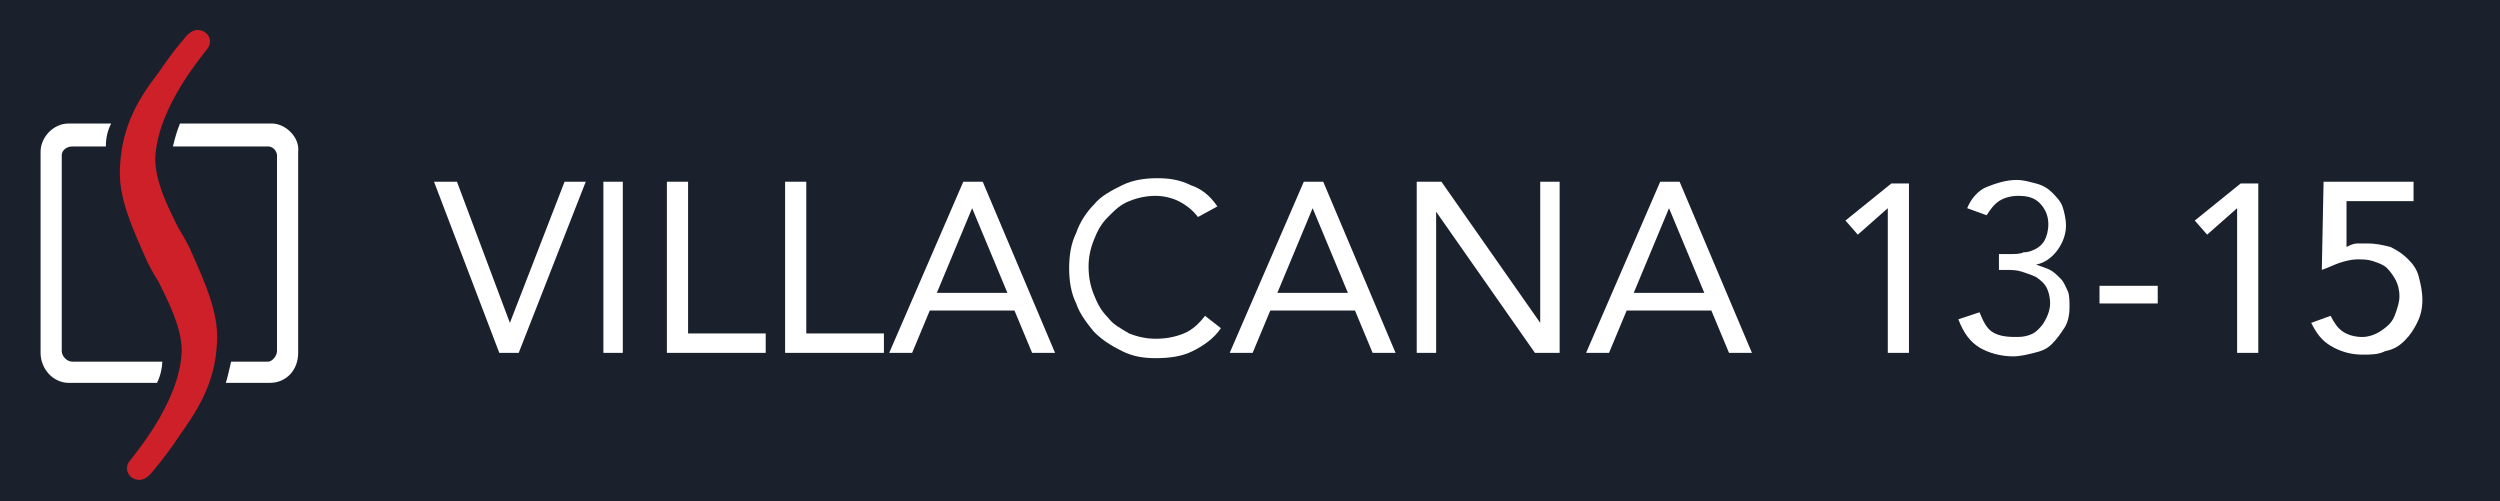
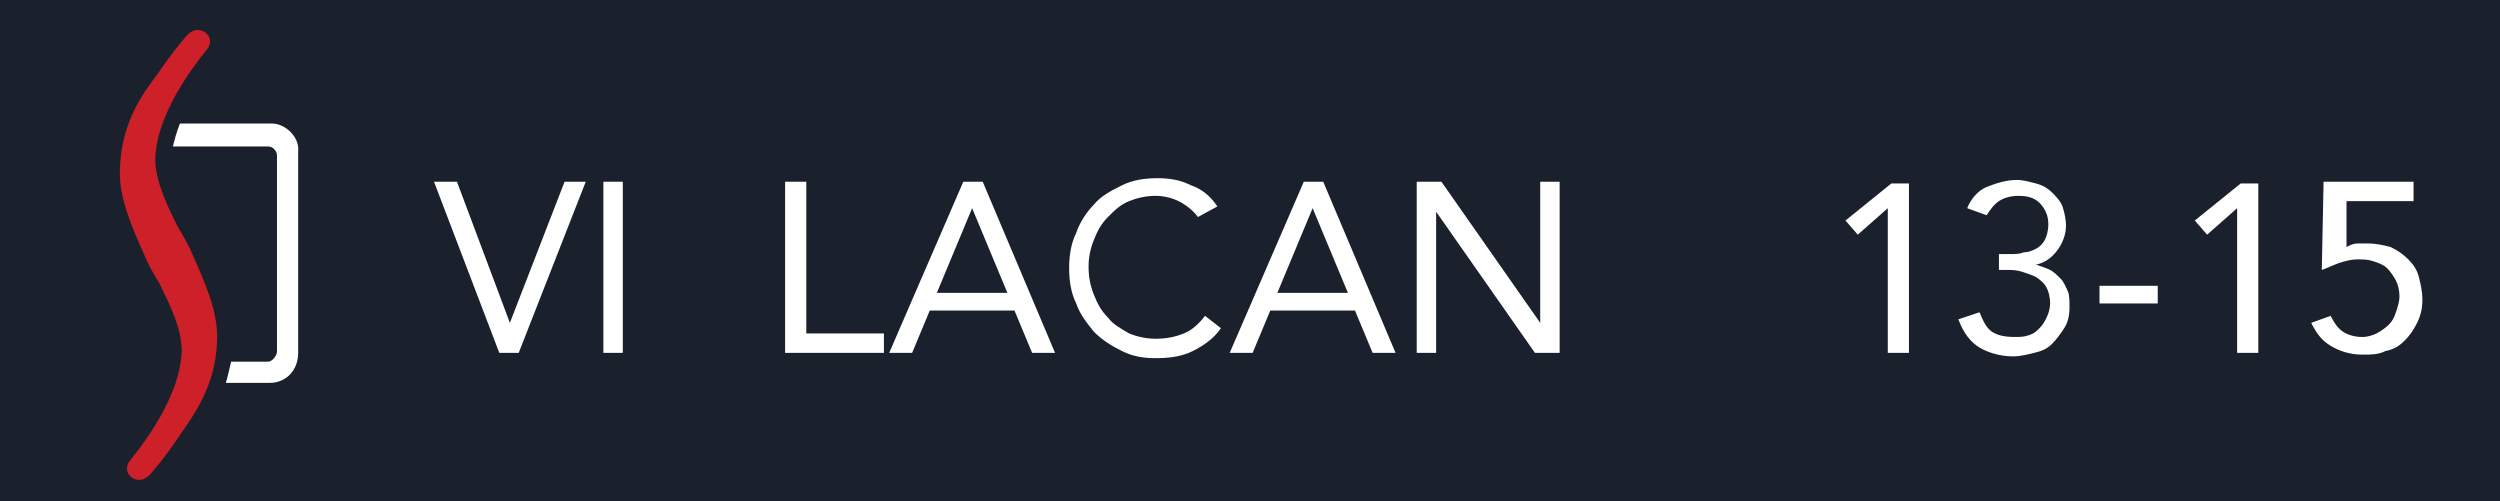
<svg xmlns="http://www.w3.org/2000/svg" version="1.1" id="montserrat_regular" x="0px" y="0px" viewBox="0 0 141.7 28.4" style="enable-background:new 0 0 141.7 28.4;" xml:space="preserve">
  <style type="text/css">
	.st0{fill:#1A212D;}
	.st1{enable-background:new    ;}
	.st2{fill:#FFFFFF;}
	.st3{fill-rule:evenodd;clip-rule:evenodd;fill:#FFFFFF;}
	.st4{fill:#CE2029;}
</style>
  <rect x="-0.5" y="-0.6" class="st0" width="142.7" height="29.6" />
  <g class="st1">
    <path class="st2" d="M24.6,10.3h1.3l3,8h0l3.1-8h1.2L29.4,20h-1.1L24.6,10.3z" />
    <path class="st2" d="M34.2,10.3h1.1V20h-1.1V10.3z" />
-     <path class="st2" d="M37.8,10.3H39v8.6h4.4V20h-5.6V10.3z" />
    <path class="st2" d="M44.6,10.3h1.1v8.6h4.4V20h-5.6V10.3z" />
    <path class="st2" d="M54.6,10.3h1.1l4.1,9.7h-1.3l-1-2.4h-4.8l-1,2.4h-1.3L54.6,10.3z M55.1,11.8L55.1,11.8l-2,4.8h4L55.1,11.8z" />
    <path class="st2" d="M67.9,12.3c-0.3-0.4-0.7-0.7-1.1-0.9c-0.4-0.2-0.9-0.3-1.3-0.3c-0.5,0-1,0.1-1.5,0.3s-0.8,0.5-1.2,0.9   s-0.6,0.8-0.8,1.3c-0.2,0.5-0.3,1-0.3,1.5c0,0.6,0.1,1.1,0.3,1.6c0.2,0.5,0.4,0.9,0.8,1.3c0.3,0.4,0.7,0.6,1.2,0.9   c0.5,0.2,1,0.3,1.5,0.3c0.6,0,1.1-0.1,1.6-0.3c0.5-0.2,0.9-0.6,1.2-1l0.9,0.7c-0.4,0.6-1,1-1.6,1.3c-0.6,0.3-1.3,0.4-2.1,0.4   c-0.7,0-1.3-0.1-1.9-0.4s-1.1-0.6-1.6-1.1c-0.4-0.5-0.8-1-1-1.6c-0.3-0.6-0.4-1.3-0.4-2c0-0.7,0.1-1.4,0.4-2c0.2-0.6,0.6-1.2,1-1.6   c0.4-0.5,1-0.8,1.6-1.1s1.3-0.4,2-0.4c0.7,0,1.3,0.1,1.9,0.4c0.6,0.2,1.1,0.6,1.5,1.2L67.9,12.3z" />
    <path class="st2" d="M73.9,10.3h1.1l4.1,9.7h-1.3l-1-2.4h-4.8l-1,2.4h-1.3L73.9,10.3z M74.4,11.8L74.4,11.8l-2,4.8h4L74.4,11.8z" />
    <path class="st2" d="M80.3,10.3h1.4l5.6,8h0v-8h1.1V20h-1.4l-5.6-8h0v8h-1.1V10.3z" />
-     <path class="st2" d="M94.1,10.3h1.1l4.1,9.7H98l-1-2.4h-4.8l-1,2.4h-1.3L94.1,10.3z M94.6,11.8L94.6,11.8l-2,4.8h4L94.6,11.8z" />
    <path class="st2" d="M108.1,20H107v-8.2h0l-1.7,1.5l-0.7-0.8l2.6-2.1h1V20z" />
    <path class="st2" d="M113.6,14.4h0.4c0.2,0,0.5,0,0.7-0.1c0.3,0,0.5-0.1,0.7-0.2c0.2-0.1,0.4-0.3,0.5-0.5c0.1-0.2,0.2-0.5,0.2-0.9   c0-0.5-0.2-0.9-0.5-1.2c-0.3-0.3-0.7-0.4-1.2-0.4c-0.4,0-0.8,0.1-1.1,0.3c-0.3,0.2-0.5,0.5-0.7,0.8l-1.1-0.4c0.2-0.5,0.6-1,1.1-1.2   s1.1-0.4,1.7-0.4c0.4,0,0.7,0.1,1.1,0.2c0.4,0.1,0.7,0.3,0.9,0.5s0.5,0.5,0.6,0.8s0.2,0.7,0.2,1.1c0,0.5-0.2,1-0.5,1.4   c-0.3,0.4-0.7,0.7-1.2,0.8v0c0.3,0.1,0.6,0.2,0.8,0.3c0.2,0.1,0.4,0.3,0.6,0.5c0.2,0.2,0.3,0.5,0.4,0.7s0.1,0.6,0.1,0.9   c0,0.5-0.1,0.9-0.3,1.2c-0.2,0.3-0.4,0.6-0.7,0.9s-0.6,0.4-1,0.5c-0.4,0.1-0.8,0.2-1.2,0.2c-0.7,0-1.4-0.2-1.9-0.5   s-0.9-0.8-1.2-1.6l1.2-0.4c0.2,0.5,0.4,0.9,0.7,1.1c0.3,0.2,0.7,0.3,1.3,0.3c0.3,0,0.5,0,0.8-0.1s0.4-0.2,0.6-0.4   c0.2-0.2,0.3-0.4,0.4-0.6c0.1-0.2,0.2-0.5,0.2-0.8c0-0.4-0.1-0.7-0.2-0.9c-0.1-0.2-0.3-0.4-0.6-0.6c-0.2-0.1-0.5-0.2-0.8-0.3   c-0.3-0.1-0.6-0.1-0.9-0.1h-0.4V14.4z" />
    <path class="st2" d="M119,16.2h3.3v1H119V16.2z" />
    <path class="st2" d="M127.9,20h-1.1v-8.2h0l-1.7,1.5l-0.7-0.8l2.6-2.1h1V20z" />
    <path class="st2" d="M137,11.4h-4l0,2.6c0.2-0.1,0.4-0.2,0.6-0.2c0.2,0,0.4,0,0.6,0c0.5,0,0.9,0.1,1.3,0.2c0.4,0.2,0.7,0.4,1,0.7   s0.5,0.6,0.6,1c0.1,0.4,0.2,0.8,0.2,1.3c0,0.5-0.1,0.9-0.3,1.3c-0.2,0.4-0.4,0.7-0.7,1c-0.3,0.3-0.6,0.5-1.1,0.6   c-0.4,0.2-0.8,0.2-1.3,0.2c-0.7,0-1.3-0.2-1.8-0.5s-0.8-0.7-1.1-1.3l1.1-0.4c0.2,0.4,0.4,0.7,0.7,0.9c0.3,0.2,0.7,0.3,1.1,0.3   c0.3,0,0.6-0.1,0.8-0.2s0.5-0.3,0.7-0.5c0.2-0.2,0.3-0.4,0.4-0.7s0.2-0.6,0.2-0.9c0-0.4-0.1-0.7-0.2-0.9s-0.3-0.5-0.5-0.7   c-0.2-0.2-0.5-0.3-0.8-0.4s-0.6-0.1-0.9-0.1c-0.3,0-0.7,0.1-1,0.2c-0.3,0.1-0.7,0.3-1,0.4l0.1-5h5.1V11.4z" />
  </g>
  <g>
    <g>
      <g>
        <g>
          <g>
-             <path class="st3" d="M9.2,20.5H4.1c-0.3,0-0.6-0.3-0.6-0.6V8.8c0-0.3,0.3-0.5,0.6-0.5H6C6,7.8,6.1,7.4,6.3,7H3.9       C3,7,2.3,7.8,2.3,8.6V20c0,0.9,0.7,1.7,1.6,1.7h5C9.1,21.3,9.2,20.8,9.2,20.5z" />
            <path class="st3" d="M15.4,7h-5.2C10,7.5,9.9,7.9,9.8,8.3h5.4c0.3,0,0.5,0.3,0.5,0.5v11.1c0,0.3-0.3,0.6-0.5,0.6h-2.1       c-0.1,0.4-0.2,0.9-0.3,1.2h2.5c0.9,0,1.6-0.7,1.6-1.7V8.6C17,7.8,16.2,7,15.4,7z" />
          </g>
        </g>
      </g>
    </g>
  </g>
  <path class="st4" d="M12.3,19.4c0.1-1.7-0.7-3.4-1.4-5l0,0c-0.2-0.5-0.5-1-0.8-1.5C9.5,11.7,8.8,10.3,8.8,9c0.1-3,2.9-6.1,3-6.3  c0.3-0.5-0.1-1-0.6-1c-0.2,0-0.4,0.1-0.6,0.3c0,0-0.8,0.9-1.6,2.1C8,5.4,6.9,7,6.8,9.5c-0.1,1.7,0.7,3.4,1.4,5l0,0  C8.4,15,8.7,15.5,9,16c0.6,1.2,1.3,2.6,1.3,3.9c-0.1,3-2.9,6.1-3,6.3c-0.3,0.5,0.1,1,0.6,1c0.2,0,0.4-0.1,0.6-0.3  c0,0,0.8-0.9,1.6-2.1C11,23.5,12.2,21.9,12.3,19.4z" />
</svg>